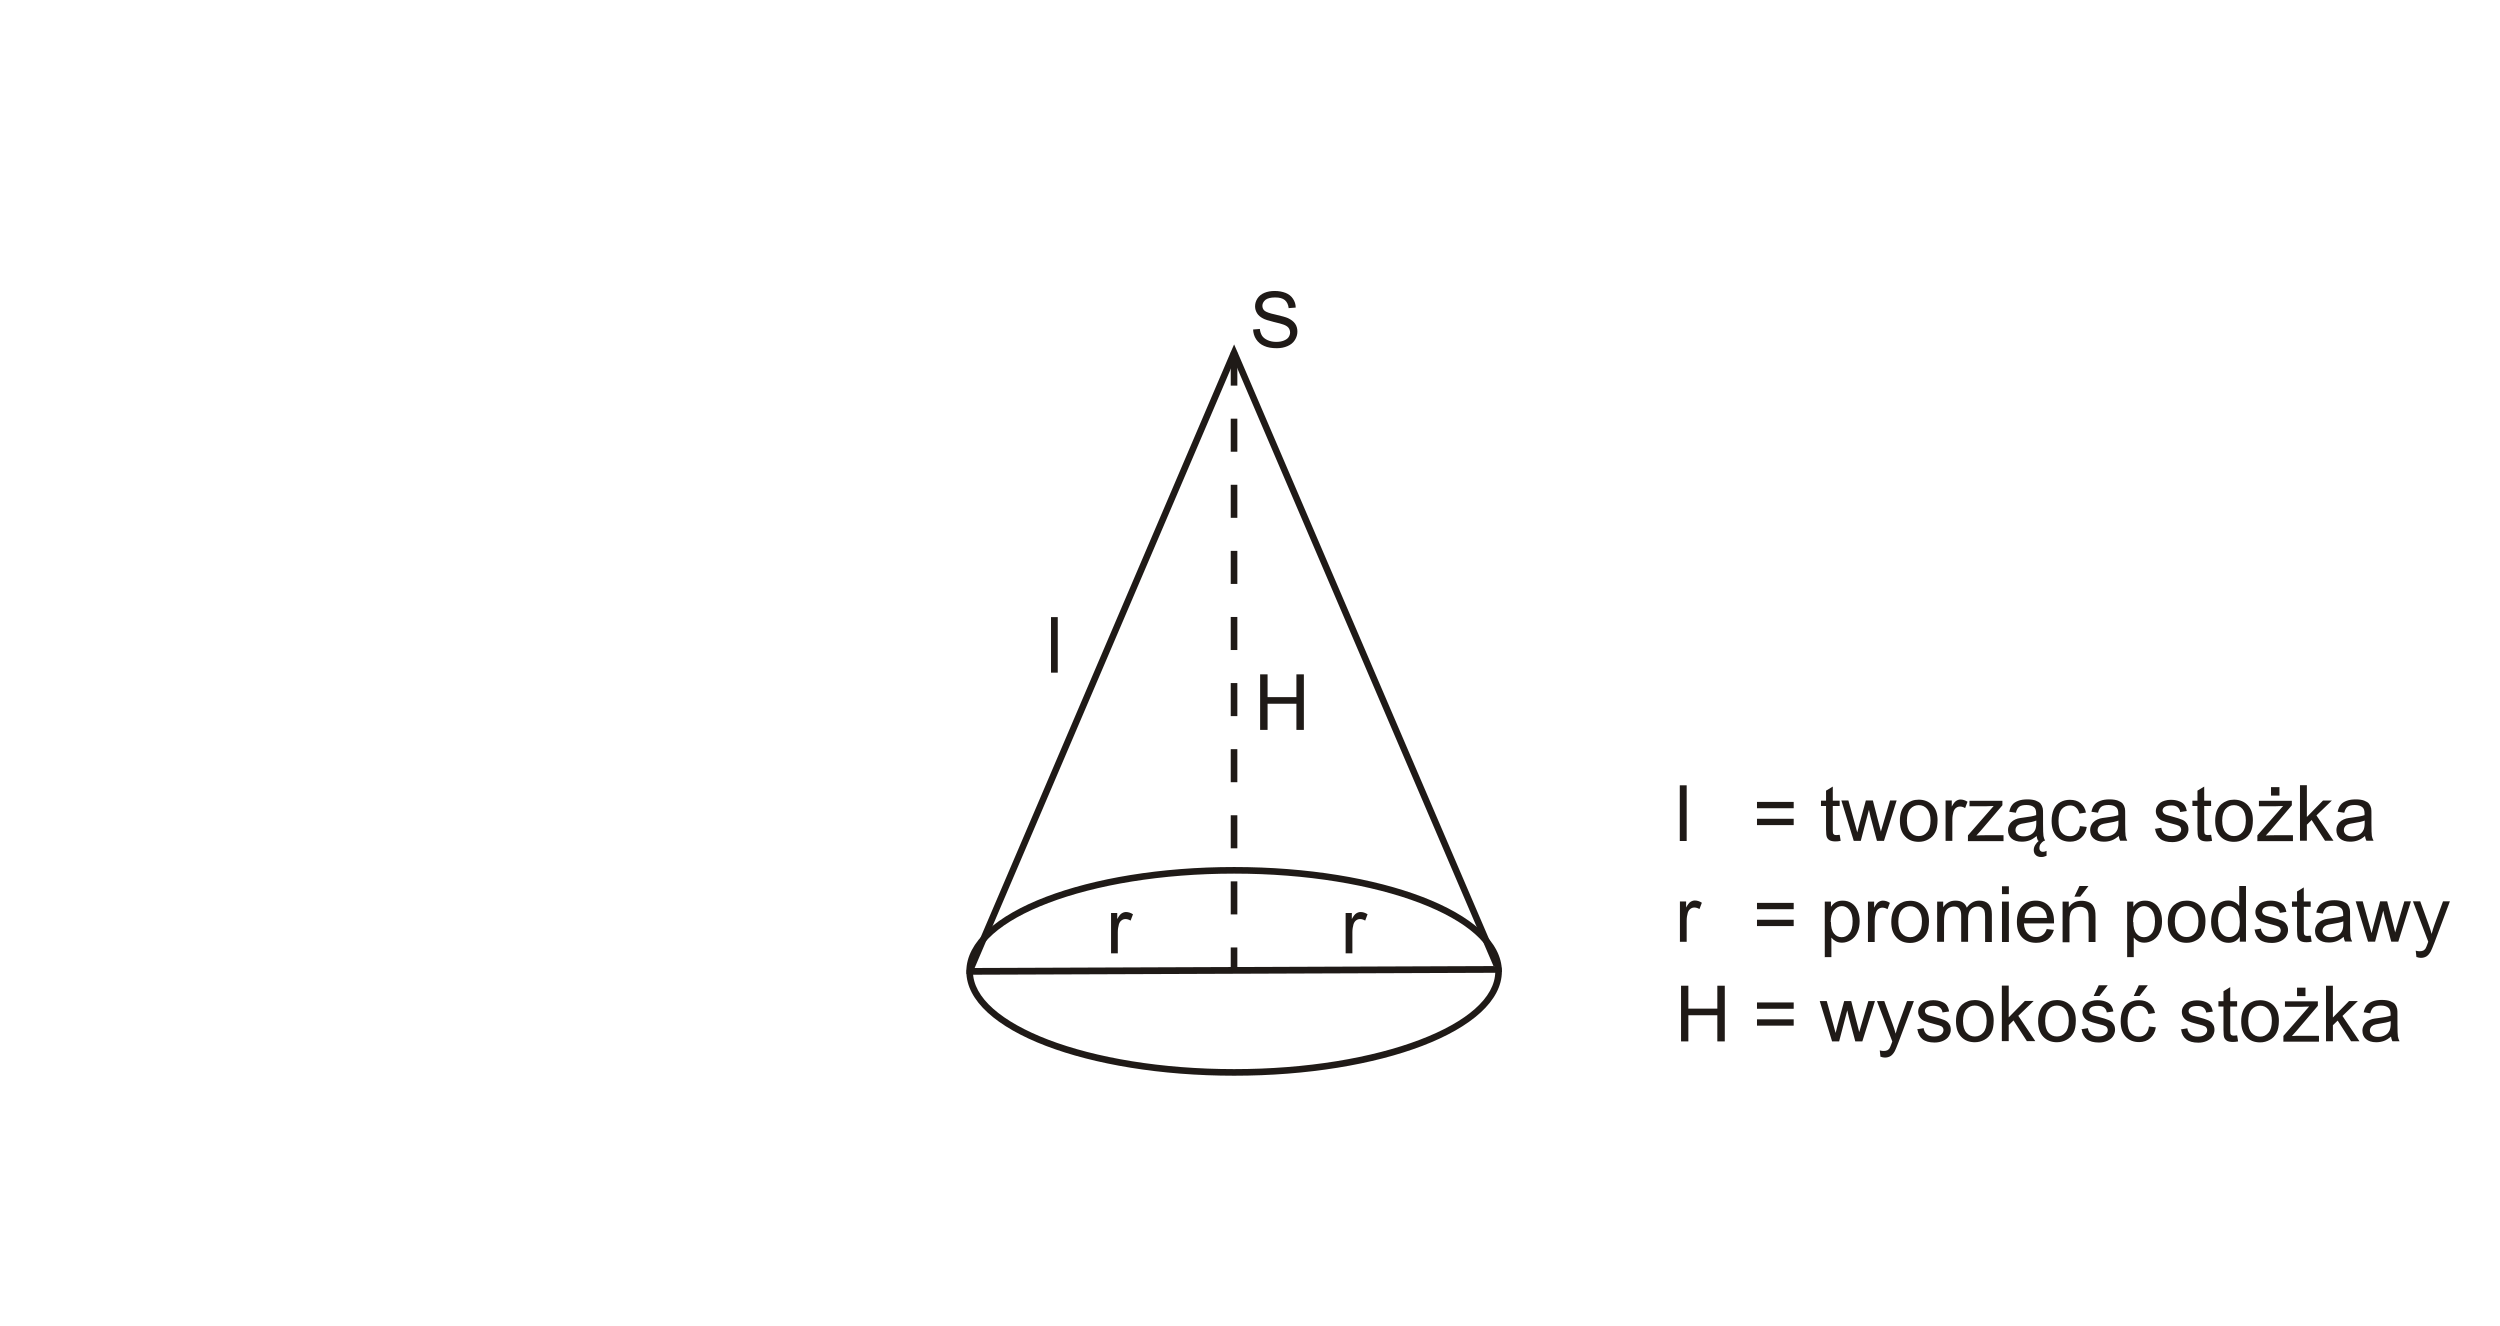
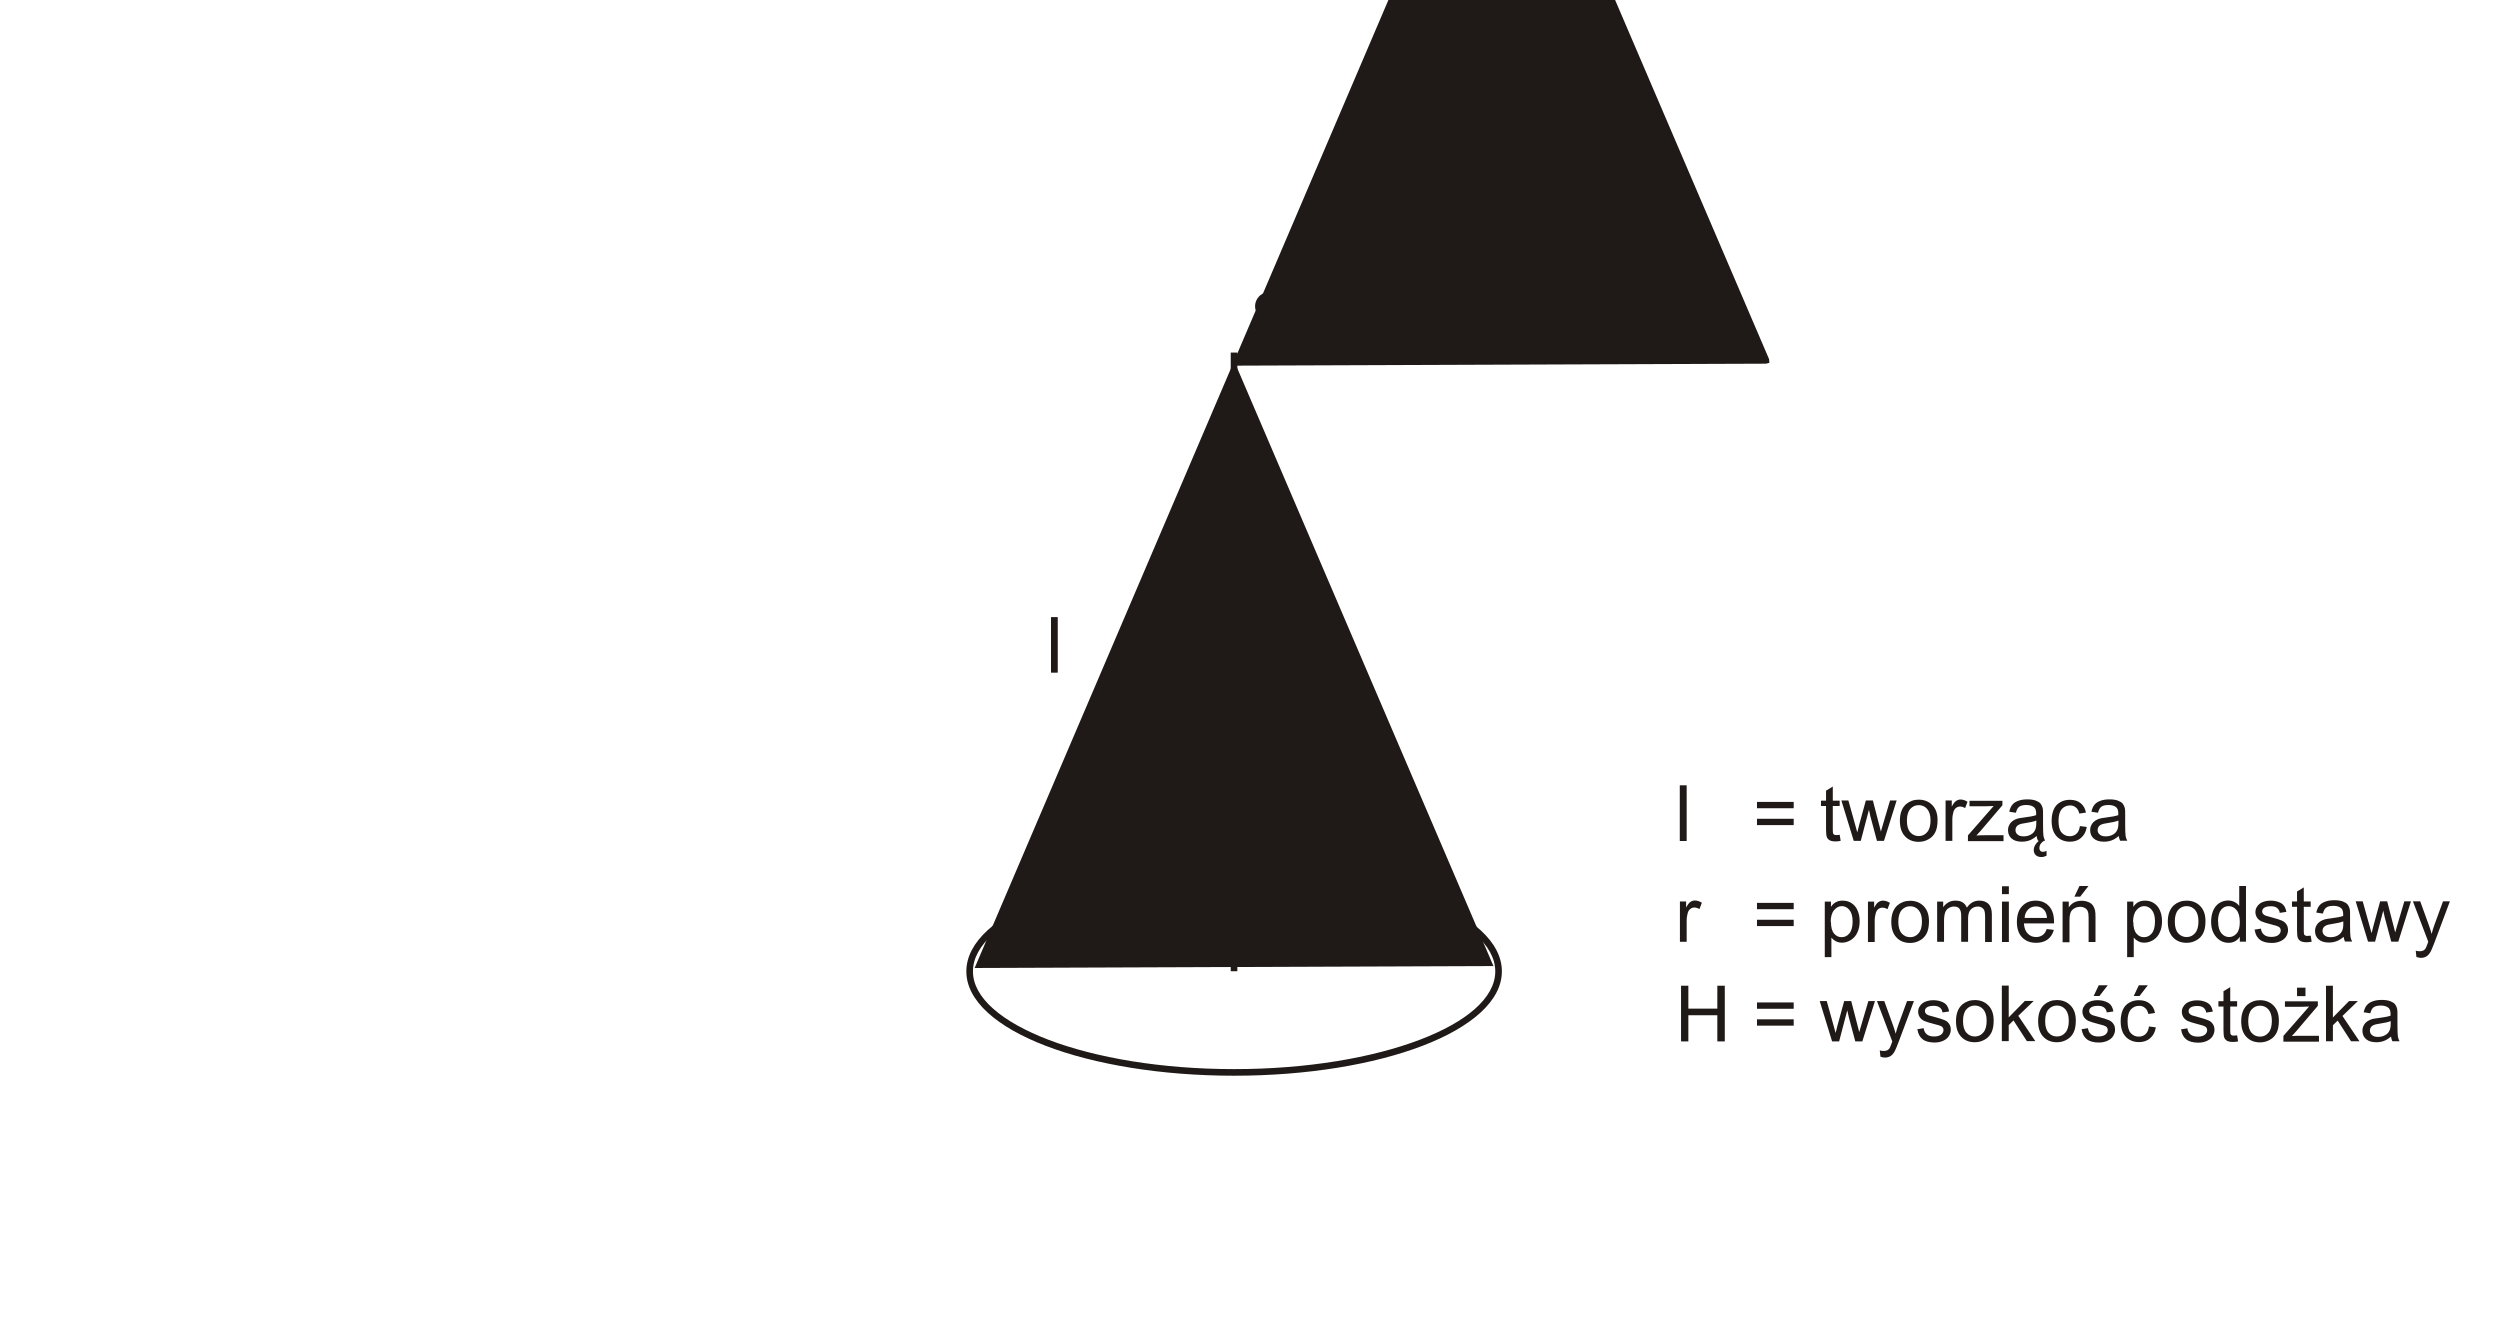
<svg xmlns="http://www.w3.org/2000/svg" xml:space="preserve" width="113.446mm" height="60.155mm" style="shape-rendering:geometricPrecision; text-rendering:geometricPrecision; image-rendering:optimizeQuality; fill-rule:evenodd; clip-rule:evenodd" viewBox="0 0 17.776 9.426">
  <defs>
    <style type="text/css">
   
    .fil0 {fill:none}
    .fil1 {fill:#1F1A17;fill-rule:nonzero}
   
  </style>
  </defs>
  <g id="Layer_x0020_1">
    <g id="_147474440">
      <rect id="_148410296" class="fil0" width="17.776" height="9.426" />
      <path id="_145251096" class="fil1" d="M8.775 6.165c0.522,0 0.995,0.081 1.338,0.212 0.35,0.134 0.566,0.321 0.566,0.53 0,0.209 -0.216,0.396 -0.566,0.53 -0.343,0.131 -0.816,0.212 -1.338,0.212 -0.522,0 -0.995,-0.081 -1.338,-0.212 -0.35,-0.134 -0.566,-0.321 -0.566,-0.53 0,-0.209 0.216,-0.396 0.566,-0.53 0.343,-0.131 0.816,-0.212 1.338,-0.212zm1.321 0.256c-0.338,-0.129 -0.805,-0.209 -1.321,-0.209 -0.516,0 -0.983,0.08 -1.321,0.209 -0.331,0.126 -0.536,0.298 -0.536,0.486 0,0.187 0.205,0.359 0.536,0.486 0.338,0.129 0.805,0.209 1.321,0.209 0.516,0 0.983,-0.08 1.321,-0.209 0.331,-0.126 0.536,-0.298 0.536,-0.486 0,-0.187 -0.205,-0.359 -0.536,-0.486z" />
-       <path id="_145251240" class="fil1" d="M8.775 2.567l-1.845 4.316 3.689 -0.014 -1.844 -4.303zm-1.902 4.331l1.88 -4.399 0.022 -0.05 0.022 0.05 1.88 4.386 0.002 0.026 -0.024 0.006 -3.76 0.014 -0.023 -0.006 0.001 -0.027z" />
+       <path id="_145251240" class="fil1" d="M8.775 2.567l-1.845 4.316 3.689 -0.014 -1.844 -4.303zl1.88 -4.399 0.022 -0.05 0.022 0.05 1.88 4.386 0.002 0.026 -0.024 0.006 -3.76 0.014 -0.023 -0.006 0.001 -0.027z" />
      <path id="_145247664" class="fil1" d="M8.798 2.742l-0.047 0 0 -0.235 0.047 0 0 0.235zm0 4.164l0 -0.169 -0.047 0 0 0.169 0.047 0zm0 -0.404l-0.047 0 0 -0.235 0.047 0 0 0.235zm0 -0.47l-0.047 0 0 -0.235 0.047 0 0 0.235zm0 -0.47l-0.047 0 0 -0.235 0.047 0 0 0.235zm0 -0.47l-0.047 0 0 -0.235 0.047 0 0 0.235zm0 -0.47l-0.047 0 0 -0.235 0.047 0 0 0.235zm0 -0.47l-0.047 0 0 -0.235 0.047 0 0 0.235zm0 -0.47l-0.047 0 0 -0.235 0.047 0 0 0.235zm0 -0.47l-0.047 0 0 -0.235 0.047 0 0 0.235z" />
      <path id="_145247712" class="fil1" d="M7.9 6.779l0 -0.287 0.044 0 0 0.043c0.011,-0.02 0.021,-0.034 0.031,-0.04 0.009,-0.006 0.02,-0.01 0.031,-0.01 0.016,0 0.033,0.005 0.05,0.016l-0.017 0.045c-0.012,-0.007 -0.024,-0.011 -0.036,-0.011 -0.011,0 -0.02,0.003 -0.029,0.01 -0.008,0.006 -0.014,0.015 -0.018,0.027 -0.005,0.017 -0.008,0.036 -0.008,0.057l0 0.15 -0.049 0z" />
      <path id="_145247856" class="fil1" d="M9.568 6.779l0 -0.287 0.044 0 0 0.043c0.011,-0.02 0.021,-0.034 0.031,-0.04 0.009,-0.006 0.02,-0.01 0.031,-0.01 0.016,0 0.033,0.005 0.05,0.016l-0.017 0.045c-0.012,-0.007 -0.024,-0.011 -0.036,-0.011 -0.011,0 -0.02,0.003 -0.029,0.01 -0.008,0.006 -0.014,0.015 -0.018,0.027 -0.005,0.017 -0.008,0.036 -0.008,0.057l0 0.15 -0.049 0z" />
      <polygon id="_145247904" class="fil1" points="8.96,5.19 8.96,4.795 9.013,4.795 9.013,4.957 9.218,4.957 9.218,4.795 9.271,4.795 9.271,5.19 9.218,5.19 9.218,5.004 9.013,5.004 9.013,5.19 " />
      <path id="_145248048" class="fil1" d="M8.909 2.343l0.049 -0.004c0.002,0.02 0.008,0.036 0.016,0.049 0.009,0.013 0.022,0.023 0.04,0.031 0.018,0.008 0.038,0.012 0.061,0.012 0.02,0 0.038,-0.003 0.053,-0.009 0.015,-0.006 0.027,-0.014 0.034,-0.024 0.007,-0.01 0.011,-0.022 0.011,-0.034 0,-0.012 -0.004,-0.023 -0.011,-0.033 -0.007,-0.009 -0.019,-0.017 -0.036,-0.023 -0.011,-0.004 -0.034,-0.011 -0.07,-0.019 -0.036,-0.009 -0.062,-0.017 -0.076,-0.025 -0.019,-0.01 -0.033,-0.022 -0.042,-0.037 -0.009,-0.015 -0.014,-0.031 -0.014,-0.049 0,-0.02 0.006,-0.039 0.017,-0.056 0.011,-0.017 0.028,-0.031 0.05,-0.04 0.022,-0.009 0.046,-0.013 0.073,-0.013 0.029,0 0.055,0.005 0.078,0.014 0.022,0.009 0.04,0.023 0.052,0.042 0.012,0.018 0.019,0.039 0.019,0.062l-0.05 0.004c-0.003,-0.025 -0.012,-0.044 -0.027,-0.057 -0.016,-0.013 -0.038,-0.019 -0.069,-0.019 -0.032,0 -0.055,0.006 -0.069,0.017 -0.014,0.012 -0.022,0.026 -0.022,0.042 0,0.014 0.005,0.026 0.015,0.035 0.01,0.009 0.036,0.019 0.079,0.028 0.043,0.01 0.072,0.018 0.088,0.025 0.023,0.011 0.04,0.024 0.051,0.04 0.011,0.016 0.016,0.035 0.016,0.056 0,0.021 -0.006,0.041 -0.018,0.06 -0.012,0.019 -0.029,0.033 -0.052,0.043 -0.023,0.01 -0.048,0.015 -0.076,0.015 -0.036,0 -0.066,-0.005 -0.09,-0.016 -0.024,-0.01 -0.043,-0.026 -0.057,-0.047 -0.014,-0.021 -0.021,-0.045 -0.022,-0.071z" />
      <polygon id="_145248360" class="fil1" points="7.473,4.783 7.473,4.388 7.521,4.388 7.521,4.783 " />
      <polygon id="_145252056" class="fil1" points="11.944,5.98 11.944,5.584 11.993,5.584 11.993,5.98 " />
      <path id="_145251768" class="fil1" d="M12.754 5.747l-0.261 0 0 -0.045 0.261 0 0 0.045zm0 0.12l-0.261 0 0 -0.045 0.261 0 0 0.045z" />
      <path id="_145251672" class="fil1" d="M13.081 5.936l0.007 0.043c-0.014,0.003 -0.026,0.004 -0.037,0.004 -0.018,0 -0.031,-0.003 -0.041,-0.008 -0.01,-0.006 -0.016,-0.013 -0.02,-0.022 -0.004,-0.009 -0.006,-0.028 -0.006,-0.057l0 -0.165 -0.036 0 0 -0.038 0.036 0 0 -0.071 0.048 -0.029 0 0.1 0.049 0 0 0.038 -0.049 0 0 0.168c0,0.014 0.001,0.023 0.002,0.027 0.002,0.004 0.005,0.007 0.008,0.009 0.004,0.002 0.009,0.003 0.017,0.003 0.005,0 0.013,-0.001 0.021,-0.002zm0.1 0.043l-0.088 -0.287 0.05 0 0.046 0.165 0.017 0.062c0.001,-0.003 0.006,-0.023 0.015,-0.059l0.046 -0.168 0.05 0 0.043 0.166 0.014 0.055 0.016 -0.055 0.049 -0.166 0.047 0 -0.09 0.287 -0.05 0 -0.046 -0.172 -0.011 -0.049 -0.058 0.221 -0.051 0zm0.328 -0.143c0,-0.053 0.015,-0.092 0.044,-0.118 0.025,-0.021 0.055,-0.032 0.09,-0.032 0.039,0 0.072,0.013 0.097,0.039 0.025,0.026 0.037,0.061 0.037,0.107 0,0.037 -0.006,0.066 -0.017,0.087 -0.011,0.021 -0.027,0.038 -0.048,0.049 -0.021,0.012 -0.044,0.018 -0.069,0.018 -0.04,0 -0.073,-0.013 -0.097,-0.039 -0.025,-0.026 -0.037,-0.063 -0.037,-0.111zm0.05 0c0,0.037 0.008,0.064 0.024,0.082 0.016,0.018 0.036,0.027 0.06,0.027 0.024,0 0.044,-0.009 0.06,-0.028 0.016,-0.018 0.024,-0.046 0.024,-0.084 0,-0.035 -0.008,-0.062 -0.024,-0.081 -0.016,-0.018 -0.036,-0.027 -0.06,-0.027 -0.024,0 -0.044,0.009 -0.06,0.027 -0.016,0.018 -0.024,0.046 -0.024,0.082zm0.275 0.143l0 -0.287 0.044 0 0 0.043c0.011,-0.02 0.021,-0.034 0.031,-0.04 0.009,-0.006 0.02,-0.01 0.031,-0.01 0.016,0 0.033,0.005 0.05,0.016l-0.017 0.045c-0.012,-0.007 -0.024,-0.011 -0.036,-0.011 -0.011,0 -0.02,0.003 -0.029,0.01 -0.008,0.006 -0.014,0.015 -0.018,0.027 -0.005,0.017 -0.008,0.036 -0.008,0.057l0 0.15 -0.049 0zm0.159 0l0 -0.039 0.183 -0.209c-0.021,0.001 -0.039,0.002 -0.055,0.002l-0.117 0 0 -0.039 0.234 0 0 0.032 -0.155 0.182 -0.03 0.033c0.022,-0.002 0.042,-0.002 0.061,-0.002l0.132 0 0 0.042 -0.254 0zm0.489 -0.035c-0.018,0.015 -0.035,0.026 -0.052,0.032 -0.017,0.006 -0.035,0.009 -0.054,0.009 -0.032,0 -0.056,-0.008 -0.073,-0.023 -0.017,-0.015 -0.025,-0.035 -0.025,-0.059 0,-0.014 0.003,-0.027 0.01,-0.039 0.006,-0.012 0.015,-0.021 0.025,-0.028 0.01,-0.007 0.022,-0.012 0.035,-0.016 0.009,-0.002 0.024,-0.005 0.043,-0.007 0.039,-0.005 0.068,-0.01 0.087,-0.017 0,-0.007 0,-0.011 0,-0.013 0,-0.02 -0.005,-0.034 -0.014,-0.042 -0.012,-0.011 -0.031,-0.017 -0.055,-0.017 -0.023,0 -0.04,0.004 -0.051,0.012 -0.011,0.008 -0.019,0.022 -0.024,0.043l-0.047 -0.007c0.004,-0.02 0.011,-0.037 0.021,-0.049 0.01,-0.013 0.024,-0.022 0.043,-0.029 0.019,-0.007 0.04,-0.01 0.065,-0.01 0.024,0 0.044,0.003 0.06,0.009 0.015,0.006 0.027,0.013 0.034,0.022 0.007,0.009 0.012,0.02 0.015,0.033 0.002,0.008 0.002,0.023 0.002,0.045l0 0.065c0,0.045 0.001,0.074 0.003,0.086 0.002,0.012 0.006,0.023 0.012,0.034l-0.051 0c-0.005,-0.01 -0.008,-0.022 -0.01,-0.035zm-0.004 -0.109c-0.018,0.007 -0.044,0.013 -0.079,0.018 -0.02,0.003 -0.034,0.006 -0.042,0.01 -0.008,0.004 -0.015,0.009 -0.019,0.016 -0.005,0.007 -0.007,0.015 -0.007,0.023 0,0.013 0.005,0.024 0.015,0.032 0.01,0.009 0.024,0.013 0.043,0.013 0.019,0 0.035,-0.004 0.05,-0.012 0.015,-0.008 0.025,-0.019 0.032,-0.034 0.005,-0.011 0.008,-0.027 0.008,-0.049l0 -0.018zm0.055 0.144c-0.01,0.006 -0.018,0.014 -0.024,0.023 -0.006,0.009 -0.008,0.019 -0.008,0.028 0,0.008 0.002,0.014 0.006,0.019 0.004,0.005 0.011,0.008 0.02,0.008 0.004,0 0.008,-0.001 0.013,-0.002 0.004,-0.001 0.008,-0.003 0.012,-0.005l0 0.035c-0.013,0.006 -0.025,0.009 -0.037,0.009 -0.009,0 -0.017,-0.001 -0.024,-0.004 -0.007,-0.003 -0.013,-0.006 -0.017,-0.011 -0.005,-0.005 -0.008,-0.01 -0.01,-0.016 -0.002,-0.006 -0.003,-0.012 -0.003,-0.019 0,-0.012 0.003,-0.023 0.01,-0.035 0.007,-0.012 0.016,-0.022 0.028,-0.032l0.036 0zm0.257 -0.105l0.048 0.006c-0.005,0.033 -0.019,0.059 -0.04,0.077 -0.021,0.019 -0.048,0.028 -0.079,0.028 -0.039,0 -0.071,-0.013 -0.095,-0.038 -0.024,-0.026 -0.036,-0.062 -0.036,-0.11 0,-0.031 0.005,-0.058 0.015,-0.081 0.01,-0.023 0.026,-0.041 0.047,-0.052 0.021,-0.012 0.044,-0.017 0.068,-0.017 0.031,0 0.057,0.008 0.076,0.024 0.02,0.016 0.033,0.038 0.038,0.067l-0.047 0.007c-0.005,-0.019 -0.012,-0.034 -0.024,-0.043 -0.011,-0.01 -0.025,-0.015 -0.041,-0.015 -0.025,0 -0.044,0.009 -0.06,0.026 -0.015,0.018 -0.023,0.045 -0.023,0.083 0,0.039 0.007,0.067 0.022,0.084 0.015,0.017 0.034,0.026 0.058,0.026 0.019,0 0.035,-0.006 0.048,-0.018 0.013,-0.012 0.021,-0.03 0.024,-0.054zm0.276 0.07c-0.018,0.015 -0.035,0.026 -0.052,0.032 -0.017,0.006 -0.035,0.009 -0.054,0.009 -0.032,0 -0.056,-0.008 -0.073,-0.023 -0.017,-0.015 -0.025,-0.035 -0.025,-0.059 0,-0.014 0.003,-0.027 0.01,-0.039 0.006,-0.012 0.015,-0.021 0.025,-0.028 0.01,-0.007 0.022,-0.012 0.035,-0.016 0.009,-0.002 0.024,-0.005 0.043,-0.007 0.039,-0.005 0.068,-0.01 0.087,-0.017 0,-0.007 0,-0.011 0,-0.013 0,-0.02 -0.005,-0.034 -0.014,-0.042 -0.012,-0.011 -0.031,-0.017 -0.055,-0.017 -0.023,0 -0.04,0.004 -0.051,0.012 -0.011,0.008 -0.019,0.022 -0.024,0.043l-0.047 -0.007c0.004,-0.02 0.011,-0.037 0.021,-0.049 0.01,-0.013 0.024,-0.022 0.043,-0.029 0.019,-0.007 0.04,-0.01 0.065,-0.01 0.024,0 0.044,0.003 0.06,0.009 0.015,0.006 0.027,0.013 0.034,0.022 0.007,0.009 0.012,0.02 0.015,0.033 0.002,0.008 0.002,0.023 0.002,0.045l0 0.065c0,0.045 0.001,0.074 0.003,0.086 0.002,0.012 0.006,0.023 0.012,0.034l-0.051 0c-0.005,-0.01 -0.008,-0.022 -0.01,-0.035zm-0.004 -0.109c-0.018,0.007 -0.044,0.013 -0.079,0.018 -0.02,0.003 -0.034,0.006 -0.042,0.01 -0.008,0.004 -0.015,0.009 -0.019,0.016 -0.005,0.007 -0.007,0.015 -0.007,0.023 0,0.013 0.005,0.024 0.015,0.032 0.01,0.009 0.024,0.013 0.043,0.013 0.019,0 0.035,-0.004 0.05,-0.012 0.015,-0.008 0.025,-0.019 0.032,-0.034 0.005,-0.011 0.008,-0.027 0.008,-0.049l0 -0.018z" />
-       <path id="_145251600" class="fil1" d="M15.32 5.894l0.048 -0.008c0.003,0.019 0.01,0.034 0.023,0.044 0.012,0.01 0.029,0.015 0.052,0.015 0.022,0 0.039,-0.005 0.05,-0.014 0.011,-0.009 0.016,-0.02 0.016,-0.032 0,-0.011 -0.005,-0.02 -0.014,-0.026 -0.007,-0.004 -0.023,-0.01 -0.05,-0.016 -0.036,-0.009 -0.06,-0.017 -0.074,-0.023 -0.014,-0.007 -0.024,-0.016 -0.031,-0.027 -0.007,-0.012 -0.011,-0.024 -0.011,-0.038 0,-0.013 0.003,-0.025 0.009,-0.035 0.006,-0.011 0.014,-0.02 0.024,-0.027 0.008,-0.006 0.018,-0.01 0.031,-0.014 0.013,-0.004 0.027,-0.006 0.042,-0.006 0.022,0 0.042,0.003 0.059,0.01 0.017,0.006 0.03,0.015 0.038,0.026 0.008,0.011 0.014,0.026 0.017,0.044l-0.047 0.007c-0.002,-0.015 -0.008,-0.026 -0.019,-0.035 -0.01,-0.008 -0.025,-0.012 -0.044,-0.012 -0.022,0 -0.038,0.004 -0.048,0.011 -0.01,0.007 -0.014,0.016 -0.014,0.026 0,0.006 0.002,0.012 0.006,0.017 0.004,0.005 0.01,0.009 0.019,0.013 0.005,0.002 0.019,0.006 0.043,0.012 0.034,0.009 0.058,0.017 0.072,0.023 0.014,0.006 0.024,0.014 0.032,0.026 0.008,0.011 0.012,0.025 0.012,0.042 0,0.016 -0.005,0.031 -0.014,0.046 -0.009,0.014 -0.023,0.025 -0.041,0.033 -0.018,0.008 -0.038,0.012 -0.06,0.012 -0.037,0 -0.066,-0.008 -0.085,-0.023 -0.02,-0.015 -0.032,-0.038 -0.037,-0.069zm0.402 0.042l0.007 0.043c-0.014,0.003 -0.026,0.004 -0.037,0.004 -0.018,0 -0.031,-0.003 -0.041,-0.008 -0.01,-0.006 -0.016,-0.013 -0.02,-0.022 -0.004,-0.009 -0.006,-0.028 -0.006,-0.057l0 -0.165 -0.036 0 0 -0.038 0.036 0 0 -0.071 0.048 -0.029 0 0.1 0.049 0 0 0.038 -0.049 0 0 0.168c0,0.014 0.001,0.023 0.002,0.027 0.002,0.004 0.005,0.007 0.008,0.009 0.004,0.002 0.009,0.003 0.017,0.003 0.005,0 0.013,-0.001 0.021,-0.002zm0.029 -0.1c0,-0.053 0.015,-0.092 0.044,-0.118 0.025,-0.021 0.055,-0.032 0.09,-0.032 0.039,0 0.072,0.013 0.097,0.039 0.025,0.026 0.037,0.061 0.037,0.107 0,0.037 -0.006,0.066 -0.017,0.087 -0.011,0.021 -0.027,0.038 -0.048,0.049 -0.021,0.012 -0.044,0.018 -0.069,0.018 -0.04,0 -0.073,-0.013 -0.097,-0.039 -0.025,-0.026 -0.037,-0.063 -0.037,-0.111zm0.05 0c0,0.037 0.008,0.064 0.024,0.082 0.016,0.018 0.036,0.027 0.06,0.027 0.024,0 0.044,-0.009 0.06,-0.028 0.016,-0.018 0.024,-0.046 0.024,-0.084 0,-0.035 -0.008,-0.062 -0.024,-0.081 -0.016,-0.018 -0.036,-0.027 -0.06,-0.027 -0.024,0 -0.044,0.009 -0.06,0.027 -0.016,0.018 -0.024,0.046 -0.024,0.082zm0.25 0.143l0 -0.039 0.183 -0.209c-0.021,0.001 -0.039,0.002 -0.055,0.002l-0.117 0 0 -0.039 0.234 0 0 0.032 -0.155 0.182 -0.03 0.033c0.022,-0.002 0.042,-0.002 0.061,-0.002l0.132 0 0 0.042 -0.254 0zm0.097 -0.322l0 -0.06 0.06 0 0 0.06 -0.06 0zm0.206 0.322l0 -0.396 0.049 0 0 0.226 0.115 -0.117 0.063 0 -0.11 0.106 0.121 0.18 -0.06 0 -0.095 -0.147 -0.034 0.033 0 0.114 -0.049 0zm0.463 -0.035c-0.018,0.015 -0.035,0.026 -0.052,0.032 -0.017,0.006 -0.035,0.009 -0.054,0.009 -0.032,0 -0.056,-0.008 -0.073,-0.023 -0.017,-0.015 -0.025,-0.035 -0.025,-0.059 0,-0.014 0.003,-0.027 0.01,-0.039 0.006,-0.012 0.015,-0.021 0.025,-0.028 0.01,-0.007 0.022,-0.012 0.035,-0.016 0.009,-0.002 0.024,-0.005 0.043,-0.007 0.039,-0.005 0.068,-0.01 0.087,-0.017 0,-0.007 0,-0.011 0,-0.013 0,-0.02 -0.005,-0.034 -0.014,-0.042 -0.012,-0.011 -0.031,-0.017 -0.055,-0.017 -0.023,0 -0.04,0.004 -0.051,0.012 -0.011,0.008 -0.019,0.022 -0.024,0.043l-0.047 -0.007c0.004,-0.02 0.011,-0.037 0.021,-0.049 0.01,-0.013 0.024,-0.022 0.043,-0.029 0.019,-0.007 0.04,-0.01 0.065,-0.01 0.024,0 0.044,0.003 0.06,0.009 0.015,0.006 0.027,0.013 0.034,0.022 0.007,0.009 0.012,0.02 0.015,0.033 0.002,0.008 0.002,0.023 0.002,0.045l0 0.065c0,0.045 0.001,0.074 0.003,0.086 0.002,0.012 0.006,0.023 0.012,0.034l-0.051 0c-0.005,-0.01 -0.008,-0.022 -0.01,-0.035zm-0.004 -0.109c-0.018,0.007 -0.044,0.013 -0.079,0.018 -0.02,0.003 -0.034,0.006 -0.042,0.01 -0.008,0.004 -0.015,0.009 -0.019,0.016 -0.005,0.007 -0.007,0.015 -0.007,0.023 0,0.013 0.005,0.024 0.015,0.032 0.01,0.009 0.024,0.013 0.043,0.013 0.019,0 0.035,-0.004 0.05,-0.012 0.015,-0.008 0.025,-0.019 0.032,-0.034 0.005,-0.011 0.008,-0.027 0.008,-0.049l0 -0.018z" />
      <path id="_145251840" class="fil1" d="M11.945 6.697l0 -0.287 0.044 0 0 0.043c0.011,-0.02 0.021,-0.034 0.031,-0.04 0.009,-0.006 0.02,-0.01 0.031,-0.01 0.016,0 0.033,0.005 0.05,0.016l-0.017 0.045c-0.012,-0.007 -0.024,-0.011 -0.036,-0.011 -0.011,0 -0.02,0.003 -0.029,0.01 -0.008,0.006 -0.014,0.015 -0.018,0.027 -0.005,0.017 -0.008,0.036 -0.008,0.057l0 0.15 -0.049 0z" />
      <path id="_145247688" class="fil1" d="M12.754 6.465l-0.261 0 0 -0.045 0.261 0 0 0.045zm0 0.12l-0.261 0 0 -0.045 0.261 0 0 0.045z" />
      <path id="_145250400" class="fil1" d="M12.975 6.807l0 -0.396 0.044 0 0 0.037c0.01,-0.015 0.022,-0.026 0.035,-0.033 0.013,-0.007 0.029,-0.011 0.048,-0.011 0.025,0 0.046,0.006 0.065,0.019 0.019,0.013 0.033,0.03 0.042,0.053 0.01,0.023 0.014,0.048 0.014,0.075 0,0.029 -0.005,0.056 -0.016,0.079 -0.01,0.023 -0.026,0.041 -0.046,0.054 -0.02,0.012 -0.041,0.019 -0.063,0.019 -0.016,0 -0.031,-0.003 -0.044,-0.01 -0.013,-0.007 -0.023,-0.015 -0.032,-0.026l0 0.139 -0.049 0zm0.044 -0.251c0,0.037 0.007,0.064 0.022,0.082 0.015,0.018 0.033,0.026 0.054,0.026 0.022,0 0.04,-0.009 0.055,-0.027 0.015,-0.018 0.023,-0.047 0.023,-0.085 0,-0.037 -0.008,-0.064 -0.023,-0.082 -0.015,-0.018 -0.033,-0.027 -0.054,-0.027 -0.021,0 -0.039,0.01 -0.055,0.029 -0.016,0.019 -0.024,0.048 -0.024,0.084zm0.263 0.142l0 -0.287 0.044 0 0 0.043c0.011,-0.02 0.021,-0.034 0.031,-0.04 0.009,-0.006 0.02,-0.01 0.031,-0.01 0.016,0 0.033,0.005 0.05,0.016l-0.017 0.045c-0.012,-0.007 -0.024,-0.011 -0.036,-0.011 -0.011,0 -0.02,0.003 -0.029,0.01 -0.008,0.006 -0.014,0.015 -0.018,0.027 -0.005,0.017 -0.008,0.036 -0.008,0.057l0 0.15 -0.049 0zm0.166 -0.143c0,-0.053 0.015,-0.092 0.044,-0.118 0.025,-0.021 0.055,-0.032 0.09,-0.032 0.039,0 0.072,0.013 0.097,0.039 0.025,0.026 0.037,0.061 0.037,0.107 0,0.037 -0.006,0.066 -0.017,0.087 -0.011,0.021 -0.027,0.038 -0.048,0.049 -0.021,0.012 -0.044,0.018 -0.069,0.018 -0.04,0 -0.073,-0.013 -0.097,-0.039 -0.025,-0.026 -0.037,-0.063 -0.037,-0.111zm0.05 0c0,0.037 0.008,0.064 0.024,0.082 0.016,0.018 0.036,0.027 0.06,0.027 0.024,0 0.044,-0.009 0.06,-0.028 0.016,-0.018 0.024,-0.046 0.024,-0.084 0,-0.035 -0.008,-0.062 -0.024,-0.081 -0.016,-0.018 -0.036,-0.027 -0.06,-0.027 -0.024,0 -0.044,0.009 -0.06,0.027 -0.016,0.018 -0.024,0.046 -0.024,0.082zm0.276 0.143l0 -0.287 0.043 0 0 0.04c0.009,-0.014 0.021,-0.025 0.036,-0.034 0.015,-0.009 0.032,-0.013 0.051,-0.013 0.021,0 0.039,0.004 0.052,0.013 0.014,0.009 0.023,0.021 0.029,0.037 0.023,-0.033 0.052,-0.05 0.089,-0.05 0.028,0 0.05,0.008 0.066,0.024 0.015,0.016 0.023,0.04 0.023,0.073l0 0.197 -0.048 0 0 -0.181c0,-0.019 -0.002,-0.033 -0.005,-0.042 -0.003,-0.008 -0.009,-0.015 -0.017,-0.021 -0.008,-0.005 -0.018,-0.008 -0.029,-0.008 -0.02,0 -0.037,0.007 -0.05,0.02 -0.013,0.013 -0.02,0.035 -0.02,0.064l0 0.167 -0.049 0 0 -0.186c0,-0.022 -0.004,-0.038 -0.012,-0.049 -0.008,-0.011 -0.021,-0.016 -0.039,-0.016 -0.014,0 -0.026,0.004 -0.038,0.011 -0.012,0.007 -0.02,0.018 -0.025,0.031 -0.005,0.014 -0.008,0.034 -0.008,0.06l0 0.149 -0.049 0zm0.461 -0.34l0 -0.056 0.049 0 0 0.056 -0.049 0zm0 0.34l0 -0.287 0.049 0 0 0.287 -0.049 0zm0.319 -0.092l0.05 0.006c-0.008,0.029 -0.023,0.052 -0.044,0.068 -0.021,0.016 -0.049,0.024 -0.082,0.024 -0.042,0 -0.075,-0.013 -0.1,-0.039 -0.025,-0.026 -0.037,-0.062 -0.037,-0.109 0,-0.048 0.012,-0.086 0.037,-0.112 0.025,-0.027 0.057,-0.04 0.097,-0.04 0.038,0 0.07,0.013 0.094,0.039 0.024,0.026 0.036,0.063 0.036,0.11 0,0.003 -7.83476e-005,0.007 -0,0.013l-0.214 0c0.002,0.032 0.011,0.056 0.027,0.072 0.016,0.017 0.036,0.025 0.06,0.025 0.018,0 0.033,-0.005 0.046,-0.014 0.013,-0.009 0.023,-0.024 0.03,-0.045zm-0.159 -0.079l0.16 0c-0.002,-0.024 -0.008,-0.042 -0.018,-0.054 -0.015,-0.019 -0.036,-0.028 -0.06,-0.028 -0.022,0 -0.041,0.007 -0.056,0.022 -0.015,0.015 -0.024,0.035 -0.025,0.06zm0.271 0.171l0 -0.287 0.044 0 0 0.041c0.021,-0.032 0.052,-0.047 0.091,-0.047 0.017,0 0.033,0.003 0.048,0.009 0.015,0.006 0.025,0.014 0.033,0.025 0.007,0.01 0.012,0.022 0.015,0.036 0.002,0.009 0.003,0.025 0.003,0.047l0 0.176 -0.049 0 0 -0.174c0,-0.02 -0.002,-0.035 -0.006,-0.044 -0.004,-0.01 -0.01,-0.018 -0.02,-0.023 -0.01,-0.006 -0.021,-0.009 -0.034,-0.009 -0.021,0 -0.039,0.007 -0.054,0.02 -0.015,0.013 -0.022,0.038 -0.022,0.075l0 0.157 -0.049 0zm0.084 -0.322l0.036 -0.076 0.064 0 -0.059 0.076 -0.04 0z" />
      <path id="_145250496" class="fil1" d="M15.125 6.807l0 -0.396 0.044 0 0 0.037c0.01,-0.015 0.022,-0.026 0.035,-0.033 0.013,-0.007 0.029,-0.011 0.048,-0.011 0.025,0 0.046,0.006 0.065,0.019 0.019,0.013 0.033,0.03 0.042,0.053 0.01,0.023 0.014,0.048 0.014,0.075 0,0.029 -0.005,0.056 -0.016,0.079 -0.01,0.023 -0.026,0.041 -0.046,0.054 -0.02,0.012 -0.041,0.019 -0.063,0.019 -0.016,0 -0.031,-0.003 -0.044,-0.01 -0.013,-0.007 -0.023,-0.015 -0.032,-0.026l0 0.139 -0.049 0zm0.044 -0.251c0,0.037 0.007,0.064 0.022,0.082 0.015,0.018 0.033,0.026 0.054,0.026 0.022,0 0.04,-0.009 0.055,-0.027 0.015,-0.018 0.023,-0.047 0.023,-0.085 0,-0.037 -0.008,-0.064 -0.023,-0.082 -0.015,-0.018 -0.033,-0.027 -0.054,-0.027 -0.021,0 -0.039,0.01 -0.055,0.029 -0.016,0.019 -0.024,0.048 -0.024,0.084zm0.245 -0.002c0,-0.053 0.015,-0.092 0.044,-0.118 0.025,-0.021 0.055,-0.032 0.09,-0.032 0.039,0 0.072,0.013 0.097,0.039 0.025,0.026 0.037,0.061 0.037,0.107 0,0.037 -0.006,0.066 -0.017,0.087 -0.011,0.021 -0.027,0.038 -0.048,0.049 -0.021,0.012 -0.044,0.018 -0.069,0.018 -0.04,0 -0.073,-0.013 -0.097,-0.039 -0.025,-0.026 -0.037,-0.063 -0.037,-0.111zm0.05 0c0,0.037 0.008,0.064 0.024,0.082 0.016,0.018 0.036,0.027 0.06,0.027 0.024,0 0.044,-0.009 0.06,-0.028 0.016,-0.018 0.024,-0.046 0.024,-0.084 0,-0.035 -0.008,-0.062 -0.024,-0.081 -0.016,-0.018 -0.036,-0.027 -0.06,-0.027 -0.024,0 -0.044,0.009 -0.06,0.027 -0.016,0.018 -0.024,0.046 -0.024,0.082zm0.462 0.143l0 -0.036c-0.018,0.028 -0.045,0.043 -0.08,0.043 -0.023,0 -0.044,-0.006 -0.063,-0.019 -0.019,-0.013 -0.034,-0.03 -0.045,-0.053 -0.011,-0.023 -0.016,-0.048 -0.016,-0.078 0,-0.029 0.005,-0.055 0.014,-0.078 0.01,-0.023 0.024,-0.041 0.043,-0.054 0.019,-0.012 0.04,-0.019 0.064,-0.019 0.017,0 0.033,0.004 0.046,0.011 0.014,0.007 0.025,0.017 0.033,0.028l0 -0.142 0.048 0 0 0.396 -0.045 0zm-0.154 -0.143c0,0.037 0.008,0.064 0.023,0.082 0.015,0.018 0.034,0.027 0.055,0.027 0.021,0 0.039,-0.009 0.054,-0.026 0.015,-0.017 0.022,-0.044 0.022,-0.08 0,-0.039 -0.008,-0.068 -0.023,-0.086 -0.015,-0.018 -0.034,-0.028 -0.056,-0.028 -0.022,0 -0.04,0.009 -0.054,0.026 -0.014,0.018 -0.022,0.045 -0.022,0.083zm0.256 0.057l0.048 -0.008c0.003,0.019 0.01,0.034 0.023,0.044 0.012,0.01 0.029,0.015 0.052,0.015 0.022,0 0.039,-0.005 0.05,-0.014 0.011,-0.009 0.016,-0.02 0.016,-0.032 0,-0.011 -0.005,-0.02 -0.014,-0.026 -0.007,-0.004 -0.023,-0.01 -0.05,-0.016 -0.036,-0.009 -0.06,-0.017 -0.074,-0.023 -0.014,-0.007 -0.024,-0.016 -0.031,-0.027 -0.007,-0.012 -0.011,-0.024 -0.011,-0.038 0,-0.013 0.003,-0.025 0.009,-0.035 0.006,-0.011 0.014,-0.02 0.024,-0.027 0.008,-0.006 0.018,-0.01 0.031,-0.014 0.013,-0.004 0.027,-0.006 0.042,-0.006 0.022,0 0.042,0.003 0.059,0.01 0.017,0.006 0.03,0.015 0.038,0.026 0.008,0.011 0.014,0.026 0.017,0.044l-0.047 0.007c-0.002,-0.015 -0.008,-0.026 -0.019,-0.035 -0.01,-0.008 -0.025,-0.012 -0.044,-0.012 -0.022,0 -0.038,0.004 -0.048,0.011 -0.01,0.007 -0.014,0.016 -0.014,0.026 0,0.006 0.002,0.012 0.006,0.017 0.004,0.005 0.01,0.009 0.019,0.013 0.005,0.002 0.019,0.006 0.043,0.012 0.034,0.009 0.058,0.017 0.072,0.023 0.014,0.006 0.024,0.014 0.032,0.026 0.008,0.011 0.012,0.025 0.012,0.042 0,0.016 -0.005,0.031 -0.014,0.046 -0.009,0.014 -0.023,0.025 -0.041,0.033 -0.018,0.008 -0.038,0.012 -0.06,0.012 -0.037,0 -0.066,-0.008 -0.085,-0.023 -0.02,-0.015 -0.032,-0.038 -0.037,-0.069zm0.402 0.042l0.007 0.043c-0.014,0.003 -0.026,0.004 -0.037,0.004 -0.018,0 -0.031,-0.003 -0.041,-0.008 -0.01,-0.006 -0.016,-0.013 -0.02,-0.022 -0.004,-0.009 -0.006,-0.028 -0.006,-0.057l0 -0.165 -0.036 0 0 -0.038 0.036 0 0 -0.071 0.048 -0.029 0 0.1 0.049 0 0 0.038 -0.049 0 0 0.168c0,0.014 0.001,0.023 0.002,0.027 0.002,0.004 0.005,0.007 0.008,0.009 0.004,0.002 0.009,0.003 0.017,0.003 0.005,0 0.013,-0.001 0.021,-0.002zm0.235 0.008c-0.018,0.015 -0.035,0.026 -0.052,0.032 -0.017,0.006 -0.035,0.009 -0.054,0.009 -0.032,0 -0.056,-0.008 -0.073,-0.023 -0.017,-0.015 -0.025,-0.035 -0.025,-0.059 0,-0.014 0.003,-0.027 0.01,-0.039 0.006,-0.012 0.015,-0.021 0.025,-0.028 0.01,-0.007 0.022,-0.012 0.035,-0.016 0.009,-0.002 0.024,-0.005 0.043,-0.007 0.039,-0.005 0.068,-0.01 0.087,-0.017 0,-0.007 0,-0.011 0,-0.013 0,-0.02 -0.005,-0.034 -0.014,-0.042 -0.012,-0.011 -0.031,-0.017 -0.055,-0.017 -0.023,0 -0.04,0.004 -0.051,0.012 -0.011,0.008 -0.019,0.022 -0.024,0.043l-0.047 -0.007c0.004,-0.02 0.011,-0.037 0.021,-0.049 0.01,-0.013 0.024,-0.022 0.043,-0.029 0.019,-0.007 0.04,-0.01 0.065,-0.01 0.024,0 0.044,0.003 0.06,0.009 0.015,0.006 0.027,0.013 0.034,0.022 0.007,0.009 0.012,0.02 0.015,0.033 0.002,0.008 0.002,0.023 0.002,0.045l0 0.065c0,0.045 0.001,0.074 0.003,0.086 0.002,0.012 0.006,0.023 0.012,0.034l-0.051 0c-0.005,-0.01 -0.008,-0.022 -0.01,-0.035zm-0.004 -0.109c-0.018,0.007 -0.044,0.013 -0.079,0.018 -0.02,0.003 -0.034,0.006 -0.042,0.01 -0.008,0.004 -0.015,0.009 -0.019,0.016 -0.005,0.007 -0.007,0.015 -0.007,0.023 0,0.013 0.005,0.024 0.015,0.032 0.01,0.009 0.024,0.013 0.043,0.013 0.019,0 0.035,-0.004 0.05,-0.012 0.015,-0.008 0.025,-0.019 0.032,-0.034 0.005,-0.011 0.008,-0.027 0.008,-0.049l0 -0.018zm0.177 0.144l-0.088 -0.287 0.05 0 0.046 0.165 0.017 0.062c0.001,-0.003 0.006,-0.023 0.015,-0.059l0.046 -0.168 0.05 0 0.043 0.166 0.014 0.055 0.016 -0.055 0.049 -0.166 0.047 0 -0.09 0.287 -0.05 0 -0.046 -0.172 -0.011 -0.049 -0.058 0.221 -0.051 0zm0.344 0.11l-0.005 -0.046c0.011,0.003 0.02,0.004 0.028,0.004 0.011,0 0.019,-0.002 0.026,-0.005 0.007,-0.004 0.012,-0.009 0.016,-0.015 0.003,-0.005 0.008,-0.017 0.015,-0.036 0.001,-0.003 0.002,-0.007 0.004,-0.012l-0.109 -0.287 0.052 0 0.06 0.166c0.008,0.021 0.015,0.043 0.021,0.066 0.006,-0.022 0.012,-0.044 0.02,-0.065l0.061 -0.167 0.049 0 -0.109 0.291c-0.012,0.031 -0.021,0.053 -0.027,0.065 -0.009,0.016 -0.019,0.028 -0.03,0.035 -0.011,0.007 -0.025,0.011 -0.04,0.011 -0.009,0 -0.02,-0.002 -0.031,-0.006z" />
      <polygon id="_145250376" class="fil1" points="11.953,7.405 11.953,7.009 12.005,7.009 12.005,7.172 12.211,7.172 12.211,7.009 12.264,7.009 12.264,7.405 12.211,7.405 12.211,7.219 12.005,7.219 12.005,7.405 " />
      <path id="_145250568" class="fil1" d="M12.754 7.173l-0.261 0 0 -0.045 0.261 0 0 0.045zm0 0.12l-0.261 0 0 -0.045 0.261 0 0 0.045z" />
      <path id="_145250664" class="fil1" d="M13.027 7.405l-0.088 -0.287 0.05 0 0.046 0.165 0.017 0.062c0.001,-0.003 0.006,-0.023 0.015,-0.059l0.046 -0.168 0.05 0 0.043 0.166 0.014 0.055 0.016 -0.055 0.049 -0.166 0.047 0 -0.09 0.287 -0.05 0 -0.046 -0.172 -0.011 -0.049 -0.058 0.221 -0.051 0zm0.344 0.11l-0.005 -0.046c0.011,0.003 0.02,0.004 0.028,0.004 0.011,0 0.019,-0.002 0.026,-0.005 0.007,-0.004 0.012,-0.009 0.016,-0.015 0.003,-0.005 0.008,-0.017 0.015,-0.036 0.001,-0.003 0.002,-0.007 0.004,-0.012l-0.109 -0.287 0.052 0 0.06 0.166c0.008,0.021 0.015,0.043 0.021,0.066 0.006,-0.022 0.012,-0.044 0.02,-0.065l0.061 -0.167 0.049 0 -0.109 0.291c-0.012,0.031 -0.021,0.053 -0.027,0.065 -0.009,0.016 -0.019,0.028 -0.03,0.035 -0.011,0.007 -0.025,0.011 -0.04,0.011 -0.009,0 -0.02,-0.002 -0.031,-0.006zm0.259 -0.196l0.048 -0.008c0.003,0.019 0.01,0.034 0.023,0.044 0.012,0.01 0.029,0.015 0.052,0.015 0.022,0 0.039,-0.005 0.05,-0.014 0.011,-0.009 0.016,-0.02 0.016,-0.032 0,-0.011 -0.005,-0.02 -0.014,-0.026 -0.007,-0.004 -0.023,-0.01 -0.05,-0.016 -0.036,-0.009 -0.06,-0.017 -0.074,-0.023 -0.014,-0.007 -0.024,-0.016 -0.031,-0.027 -0.007,-0.012 -0.011,-0.024 -0.011,-0.038 0,-0.013 0.003,-0.025 0.009,-0.035 0.006,-0.011 0.014,-0.02 0.024,-0.027 0.008,-0.006 0.018,-0.01 0.031,-0.014 0.013,-0.004 0.027,-0.006 0.042,-0.006 0.022,0 0.042,0.003 0.059,0.01 0.017,0.006 0.03,0.015 0.038,0.026 0.008,0.011 0.014,0.026 0.017,0.044l-0.047 0.007c-0.002,-0.015 -0.008,-0.026 -0.019,-0.035 -0.01,-0.008 -0.025,-0.012 -0.044,-0.012 -0.022,0 -0.038,0.004 -0.048,0.011 -0.01,0.007 -0.014,0.016 -0.014,0.026 0,0.006 0.002,0.012 0.006,0.017 0.004,0.005 0.01,0.009 0.019,0.013 0.005,0.002 0.019,0.006 0.043,0.012 0.034,0.009 0.058,0.017 0.072,0.023 0.014,0.006 0.024,0.014 0.032,0.026 0.008,0.011 0.012,0.025 0.012,0.042 0,0.016 -0.005,0.031 -0.014,0.046 -0.009,0.014 -0.023,0.025 -0.041,0.033 -0.018,0.008 -0.038,0.012 -0.06,0.012 -0.037,0 -0.066,-0.008 -0.085,-0.023 -0.02,-0.015 -0.032,-0.038 -0.037,-0.069zm0.278 -0.058c0,-0.053 0.015,-0.092 0.044,-0.118 0.025,-0.021 0.055,-0.032 0.09,-0.032 0.039,0 0.072,0.013 0.097,0.039 0.025,0.026 0.037,0.061 0.037,0.107 0,0.037 -0.006,0.066 -0.017,0.087 -0.011,0.021 -0.027,0.038 -0.048,0.049 -0.021,0.012 -0.044,0.018 -0.069,0.018 -0.04,0 -0.073,-0.013 -0.097,-0.039 -0.025,-0.026 -0.037,-0.063 -0.037,-0.111zm0.05 0c0,0.037 0.008,0.064 0.024,0.082 0.016,0.018 0.036,0.027 0.06,0.027 0.024,0 0.044,-0.009 0.06,-0.028 0.016,-0.018 0.024,-0.046 0.024,-0.084 0,-0.035 -0.008,-0.062 -0.024,-0.081 -0.016,-0.018 -0.036,-0.027 -0.06,-0.027 -0.024,0 -0.044,0.009 -0.06,0.027 -0.016,0.018 -0.024,0.046 -0.024,0.082zm0.276 0.143l0 -0.396 0.049 0 0 0.226 0.115 -0.117 0.063 0 -0.11 0.106 0.121 0.18 -0.06 0 -0.095 -0.147 -0.034 0.033 0 0.114 -0.049 0zm0.258 -0.143c0,-0.053 0.015,-0.092 0.044,-0.118 0.025,-0.021 0.055,-0.032 0.09,-0.032 0.039,0 0.072,0.013 0.097,0.039 0.025,0.026 0.037,0.061 0.037,0.107 0,0.037 -0.006,0.066 -0.017,0.087 -0.011,0.021 -0.027,0.038 -0.048,0.049 -0.021,0.012 -0.044,0.018 -0.069,0.018 -0.04,0 -0.073,-0.013 -0.097,-0.039 -0.025,-0.026 -0.037,-0.063 -0.037,-0.111zm0.05 0c0,0.037 0.008,0.064 0.024,0.082 0.016,0.018 0.036,0.027 0.06,0.027 0.024,0 0.044,-0.009 0.06,-0.028 0.016,-0.018 0.024,-0.046 0.024,-0.084 0,-0.035 -0.008,-0.062 -0.024,-0.081 -0.016,-0.018 -0.036,-0.027 -0.06,-0.027 -0.024,0 -0.044,0.009 -0.06,0.027 -0.016,0.018 -0.024,0.046 -0.024,0.082zm0.256 0.058l0.048 -0.008c0.003,0.019 0.01,0.034 0.023,0.044 0.012,0.01 0.029,0.015 0.052,0.015 0.022,0 0.039,-0.005 0.05,-0.014 0.011,-0.009 0.016,-0.02 0.016,-0.032 0,-0.011 -0.005,-0.02 -0.014,-0.026 -0.007,-0.004 -0.023,-0.01 -0.05,-0.016 -0.036,-0.009 -0.06,-0.017 -0.074,-0.023 -0.014,-0.007 -0.024,-0.016 -0.031,-0.027 -0.007,-0.012 -0.011,-0.024 -0.011,-0.038 0,-0.013 0.003,-0.025 0.009,-0.035 0.006,-0.011 0.014,-0.02 0.024,-0.027 0.008,-0.006 0.018,-0.01 0.031,-0.014 0.013,-0.004 0.027,-0.006 0.042,-0.006 0.022,0 0.042,0.003 0.059,0.01 0.017,0.006 0.03,0.015 0.038,0.026 0.008,0.011 0.014,0.026 0.017,0.044l-0.047 0.007c-0.002,-0.015 -0.008,-0.026 -0.019,-0.035 -0.01,-0.008 -0.025,-0.012 -0.044,-0.012 -0.022,0 -0.038,0.004 -0.048,0.011 -0.01,0.007 -0.014,0.016 -0.014,0.026 0,0.006 0.002,0.012 0.006,0.017 0.004,0.005 0.01,0.009 0.019,0.013 0.005,0.002 0.019,0.006 0.043,0.012 0.034,0.009 0.058,0.017 0.072,0.023 0.014,0.006 0.024,0.014 0.032,0.026 0.008,0.011 0.012,0.025 0.012,0.042 0,0.016 -0.005,0.031 -0.014,0.046 -0.009,0.014 -0.023,0.025 -0.041,0.033 -0.018,0.008 -0.038,0.012 -0.06,0.012 -0.037,0 -0.066,-0.008 -0.085,-0.023 -0.02,-0.015 -0.032,-0.038 -0.037,-0.069zm0.089 -0.237l0.036 -0.076 0.064 0 -0.059 0.076 -0.04 0zm0.394 0.217l0.048 0.006c-0.005,0.033 -0.019,0.059 -0.04,0.077 -0.021,0.019 -0.048,0.028 -0.079,0.028 -0.039,0 -0.071,-0.013 -0.095,-0.038 -0.024,-0.026 -0.036,-0.062 -0.036,-0.11 0,-0.031 0.005,-0.058 0.015,-0.081 0.01,-0.023 0.026,-0.041 0.047,-0.052 0.021,-0.012 0.044,-0.017 0.068,-0.017 0.031,0 0.057,0.008 0.076,0.024 0.02,0.016 0.033,0.038 0.038,0.067l-0.047 0.007c-0.005,-0.019 -0.012,-0.034 -0.024,-0.043 -0.011,-0.01 -0.025,-0.015 -0.041,-0.015 -0.025,0 -0.044,0.009 -0.06,0.026 -0.015,0.018 -0.023,0.045 -0.023,0.083 0,0.039 0.007,0.067 0.022,0.084 0.015,0.017 0.034,0.026 0.058,0.026 0.019,0 0.035,-0.006 0.048,-0.018 0.013,-0.012 0.021,-0.03 0.024,-0.054zm-0.109 -0.217l0.036 -0.076 0.064 0 -0.059 0.076 -0.04 0z" />
      <path id="_145250808" class="fil1" d="M15.505 7.32l0.048 -0.008c0.003,0.019 0.01,0.034 0.023,0.044 0.012,0.01 0.029,0.015 0.052,0.015 0.022,0 0.039,-0.005 0.05,-0.014 0.011,-0.009 0.016,-0.02 0.016,-0.032 0,-0.011 -0.005,-0.02 -0.014,-0.026 -0.007,-0.004 -0.023,-0.01 -0.05,-0.016 -0.036,-0.009 -0.06,-0.017 -0.074,-0.023 -0.014,-0.007 -0.024,-0.016 -0.031,-0.027 -0.007,-0.012 -0.011,-0.024 -0.011,-0.038 0,-0.013 0.003,-0.025 0.009,-0.035 0.006,-0.011 0.014,-0.02 0.024,-0.027 0.008,-0.006 0.018,-0.01 0.031,-0.014 0.013,-0.004 0.027,-0.006 0.042,-0.006 0.022,0 0.042,0.003 0.059,0.01 0.017,0.006 0.03,0.015 0.038,0.026 0.008,0.011 0.014,0.026 0.017,0.044l-0.047 0.007c-0.002,-0.015 -0.008,-0.026 -0.019,-0.035 -0.01,-0.008 -0.025,-0.012 -0.044,-0.012 -0.022,0 -0.038,0.004 -0.048,0.011 -0.01,0.007 -0.014,0.016 -0.014,0.026 0,0.006 0.002,0.012 0.006,0.017 0.004,0.005 0.01,0.009 0.019,0.013 0.005,0.002 0.019,0.006 0.043,0.012 0.034,0.009 0.058,0.017 0.072,0.023 0.014,0.006 0.024,0.014 0.032,0.026 0.008,0.011 0.012,0.025 0.012,0.042 0,0.016 -0.005,0.031 -0.014,0.046 -0.009,0.014 -0.023,0.025 -0.041,0.033 -0.018,0.008 -0.038,0.012 -0.06,0.012 -0.037,0 -0.066,-0.008 -0.085,-0.023 -0.02,-0.015 -0.032,-0.038 -0.037,-0.069zm0.402 0.042l0.007 0.043c-0.014,0.003 -0.026,0.004 -0.037,0.004 -0.018,0 -0.031,-0.003 -0.041,-0.008 -0.01,-0.006 -0.016,-0.013 -0.02,-0.022 -0.004,-0.009 -0.006,-0.028 -0.006,-0.057l0 -0.165 -0.036 0 0 -0.038 0.036 0 0 -0.071 0.048 -0.029 0 0.1 0.049 0 0 0.038 -0.049 0 0 0.168c0,0.014 0.001,0.023 0.002,0.027 0.002,0.004 0.005,0.007 0.008,0.009 0.004,0.002 0.009,0.003 0.017,0.003 0.005,0 0.013,-0.001 0.021,-0.002zm0.029 -0.1c0,-0.053 0.015,-0.092 0.044,-0.118 0.025,-0.021 0.055,-0.032 0.09,-0.032 0.039,0 0.072,0.013 0.097,0.039 0.025,0.026 0.037,0.061 0.037,0.107 0,0.037 -0.006,0.066 -0.017,0.087 -0.011,0.021 -0.027,0.038 -0.048,0.049 -0.021,0.012 -0.044,0.018 -0.069,0.018 -0.04,0 -0.073,-0.013 -0.097,-0.039 -0.025,-0.026 -0.037,-0.063 -0.037,-0.111zm0.05 0c0,0.037 0.008,0.064 0.024,0.082 0.016,0.018 0.036,0.027 0.06,0.027 0.024,0 0.044,-0.009 0.06,-0.028 0.016,-0.018 0.024,-0.046 0.024,-0.084 0,-0.035 -0.008,-0.062 -0.024,-0.081 -0.016,-0.018 -0.036,-0.027 -0.06,-0.027 -0.024,0 -0.044,0.009 -0.06,0.027 -0.016,0.018 -0.024,0.046 -0.024,0.082zm0.25 0.143l0 -0.039 0.183 -0.209c-0.021,0.001 -0.039,0.002 -0.055,0.002l-0.117 0 0 -0.039 0.234 0 0 0.032 -0.155 0.182 -0.03 0.033c0.022,-0.002 0.042,-0.002 0.061,-0.002l0.132 0 0 0.042 -0.254 0zm0.097 -0.322l0 -0.06 0.06 0 0 0.06 -0.06 0zm0.206 0.322l0 -0.396 0.049 0 0 0.226 0.115 -0.117 0.063 0 -0.11 0.106 0.121 0.18 -0.06 0 -0.095 -0.147 -0.034 0.033 0 0.114 -0.049 0zm0.463 -0.035c-0.018,0.015 -0.035,0.026 -0.052,0.032 -0.017,0.006 -0.035,0.009 -0.054,0.009 -0.032,0 -0.056,-0.008 -0.073,-0.023 -0.017,-0.015 -0.025,-0.035 -0.025,-0.059 0,-0.014 0.003,-0.027 0.01,-0.039 0.006,-0.012 0.015,-0.021 0.025,-0.028 0.01,-0.007 0.022,-0.012 0.035,-0.016 0.009,-0.002 0.024,-0.005 0.043,-0.007 0.039,-0.005 0.068,-0.01 0.087,-0.017 0,-0.007 0,-0.011 0,-0.013 0,-0.02 -0.005,-0.034 -0.014,-0.042 -0.012,-0.011 -0.031,-0.017 -0.055,-0.017 -0.023,0 -0.04,0.004 -0.051,0.012 -0.011,0.008 -0.019,0.022 -0.024,0.043l-0.047 -0.007c0.004,-0.02 0.011,-0.037 0.021,-0.049 0.01,-0.013 0.024,-0.022 0.043,-0.029 0.019,-0.007 0.04,-0.01 0.065,-0.01 0.024,0 0.044,0.003 0.06,0.009 0.015,0.006 0.027,0.013 0.034,0.022 0.007,0.009 0.012,0.02 0.015,0.033 0.002,0.008 0.002,0.023 0.002,0.045l0 0.065c0,0.045 0.001,0.074 0.003,0.086 0.002,0.012 0.006,0.023 0.012,0.034l-0.051 0c-0.005,-0.01 -0.008,-0.022 -0.01,-0.035zm-0.004 -0.109c-0.018,0.007 -0.044,0.013 -0.079,0.018 -0.02,0.003 -0.034,0.006 -0.042,0.01 -0.008,0.004 -0.015,0.009 -0.019,0.016 -0.005,0.007 -0.007,0.015 -0.007,0.023 0,0.013 0.005,0.024 0.015,0.032 0.01,0.009 0.024,0.013 0.043,0.013 0.019,0 0.035,-0.004 0.05,-0.012 0.015,-0.008 0.025,-0.019 0.032,-0.034 0.005,-0.011 0.008,-0.027 0.008,-0.049l0 -0.018z" />
    </g>
  </g>
</svg>